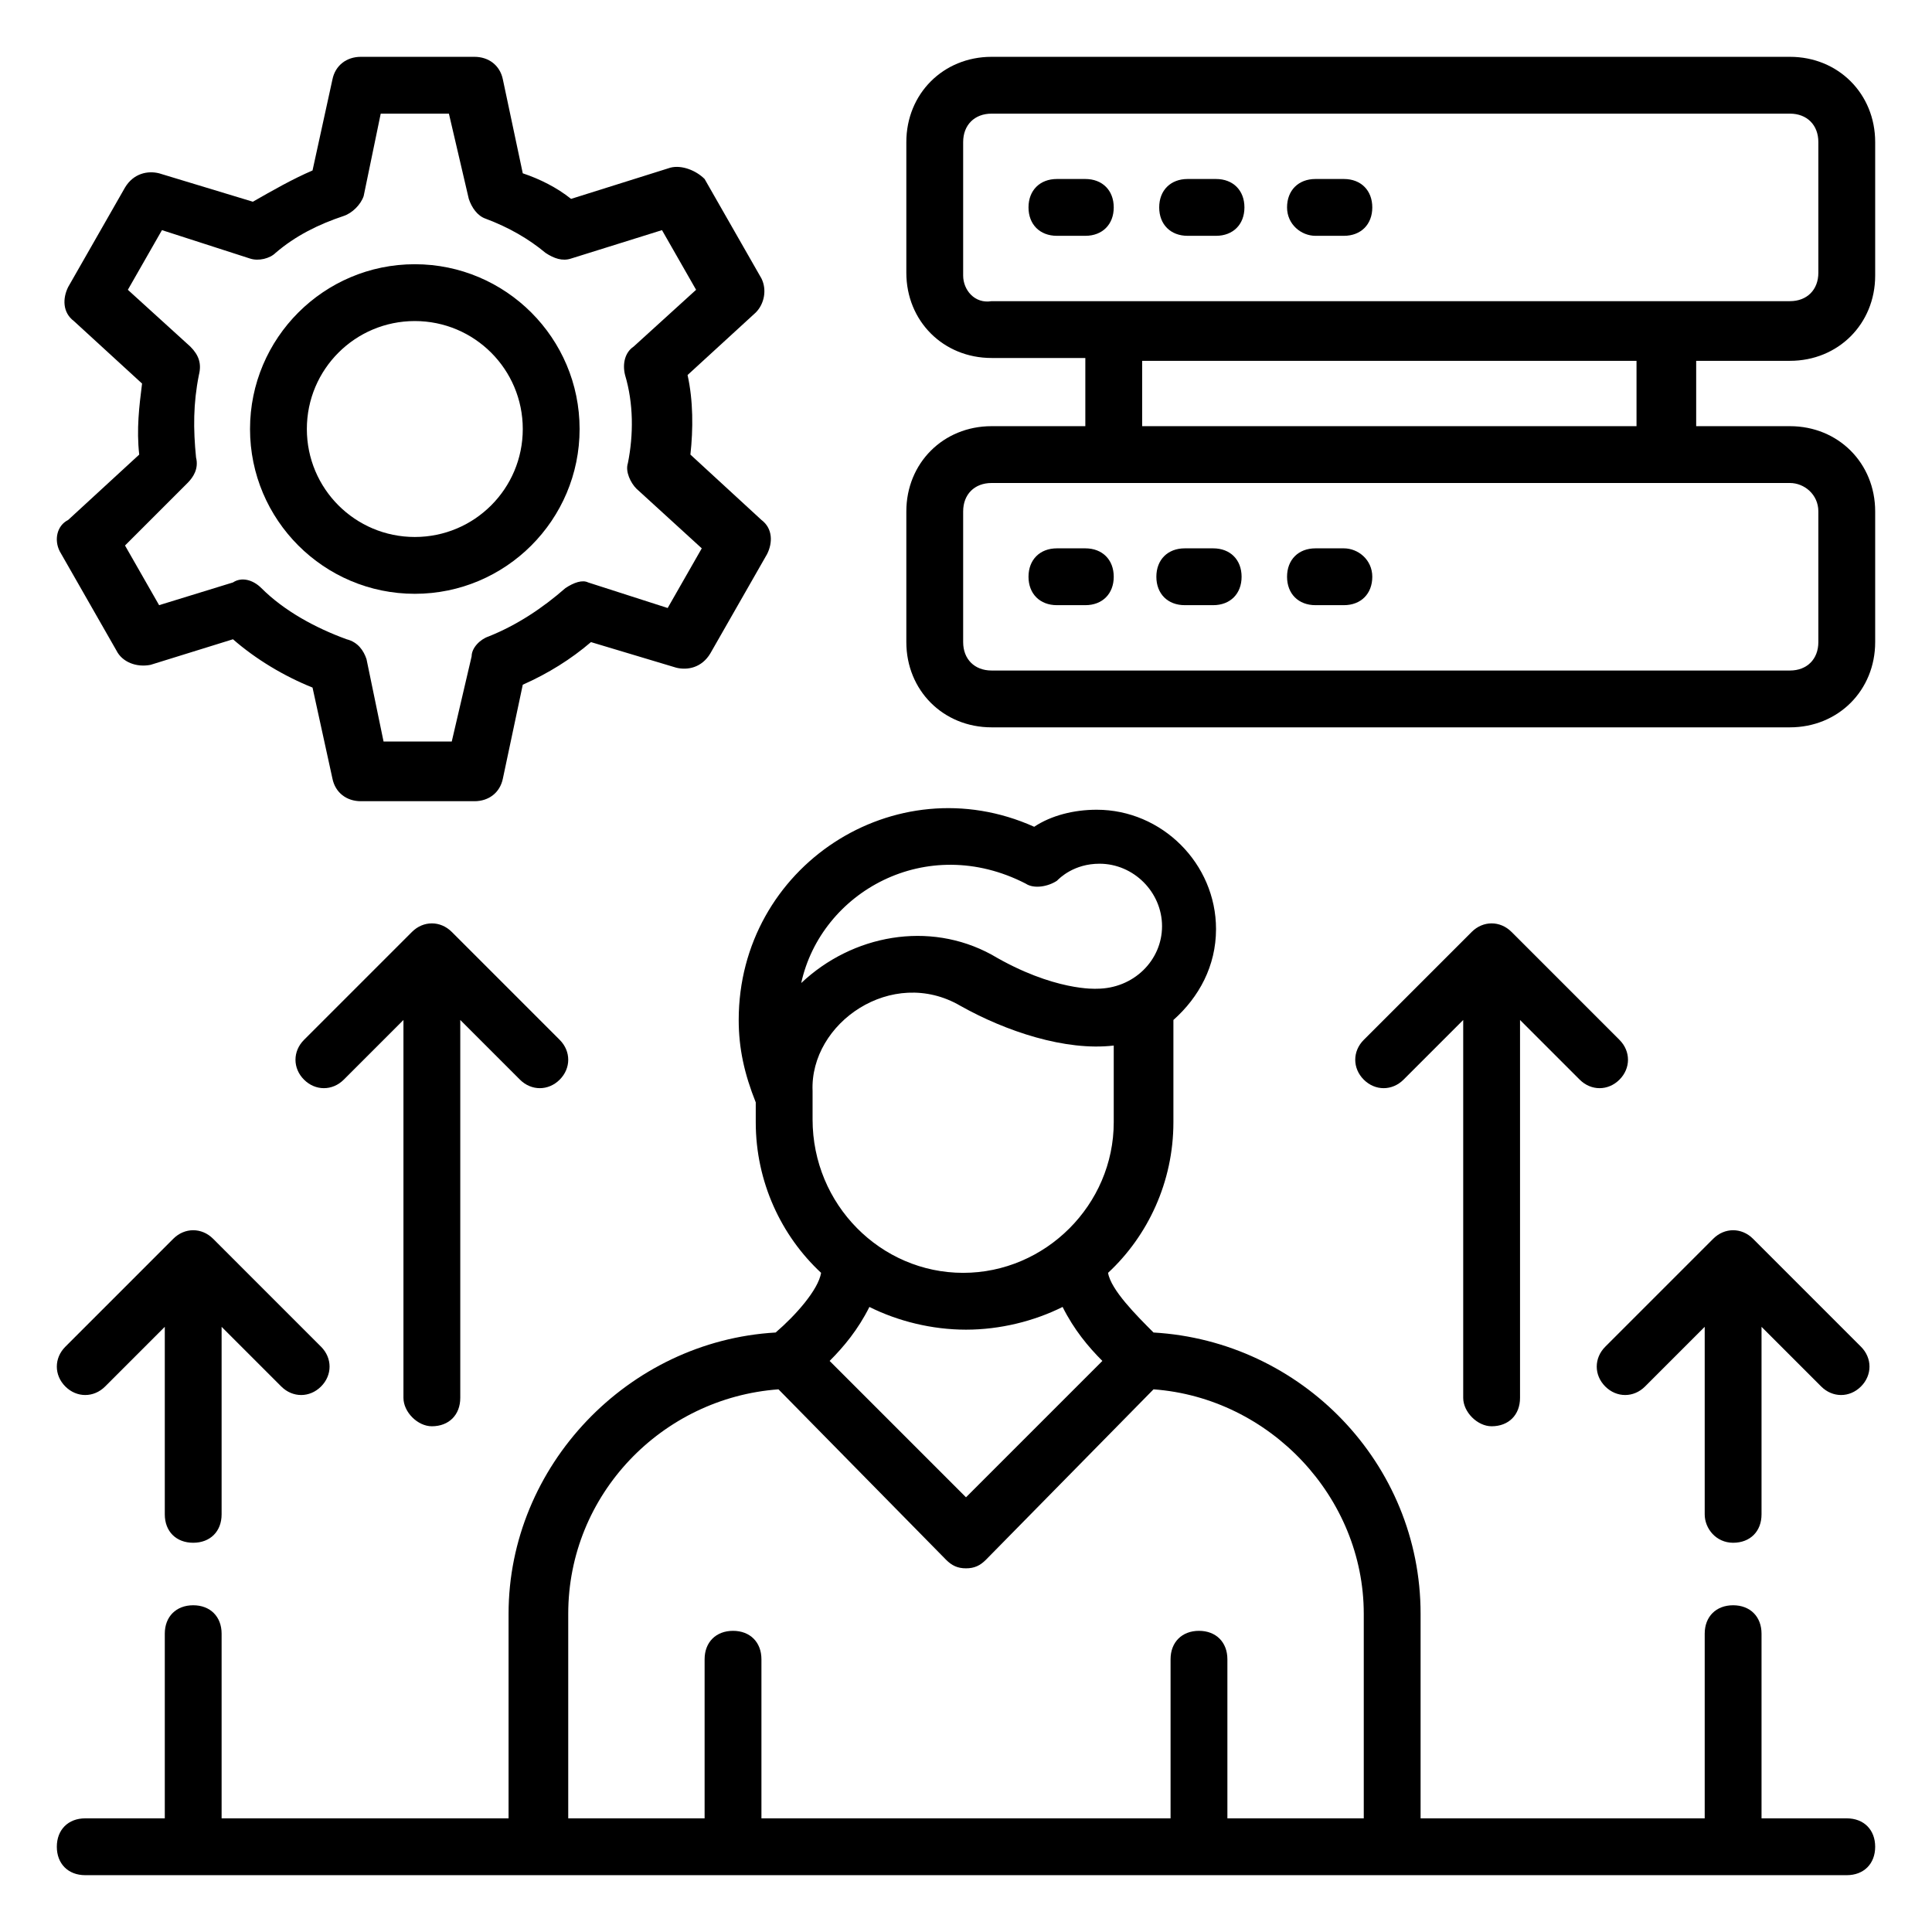
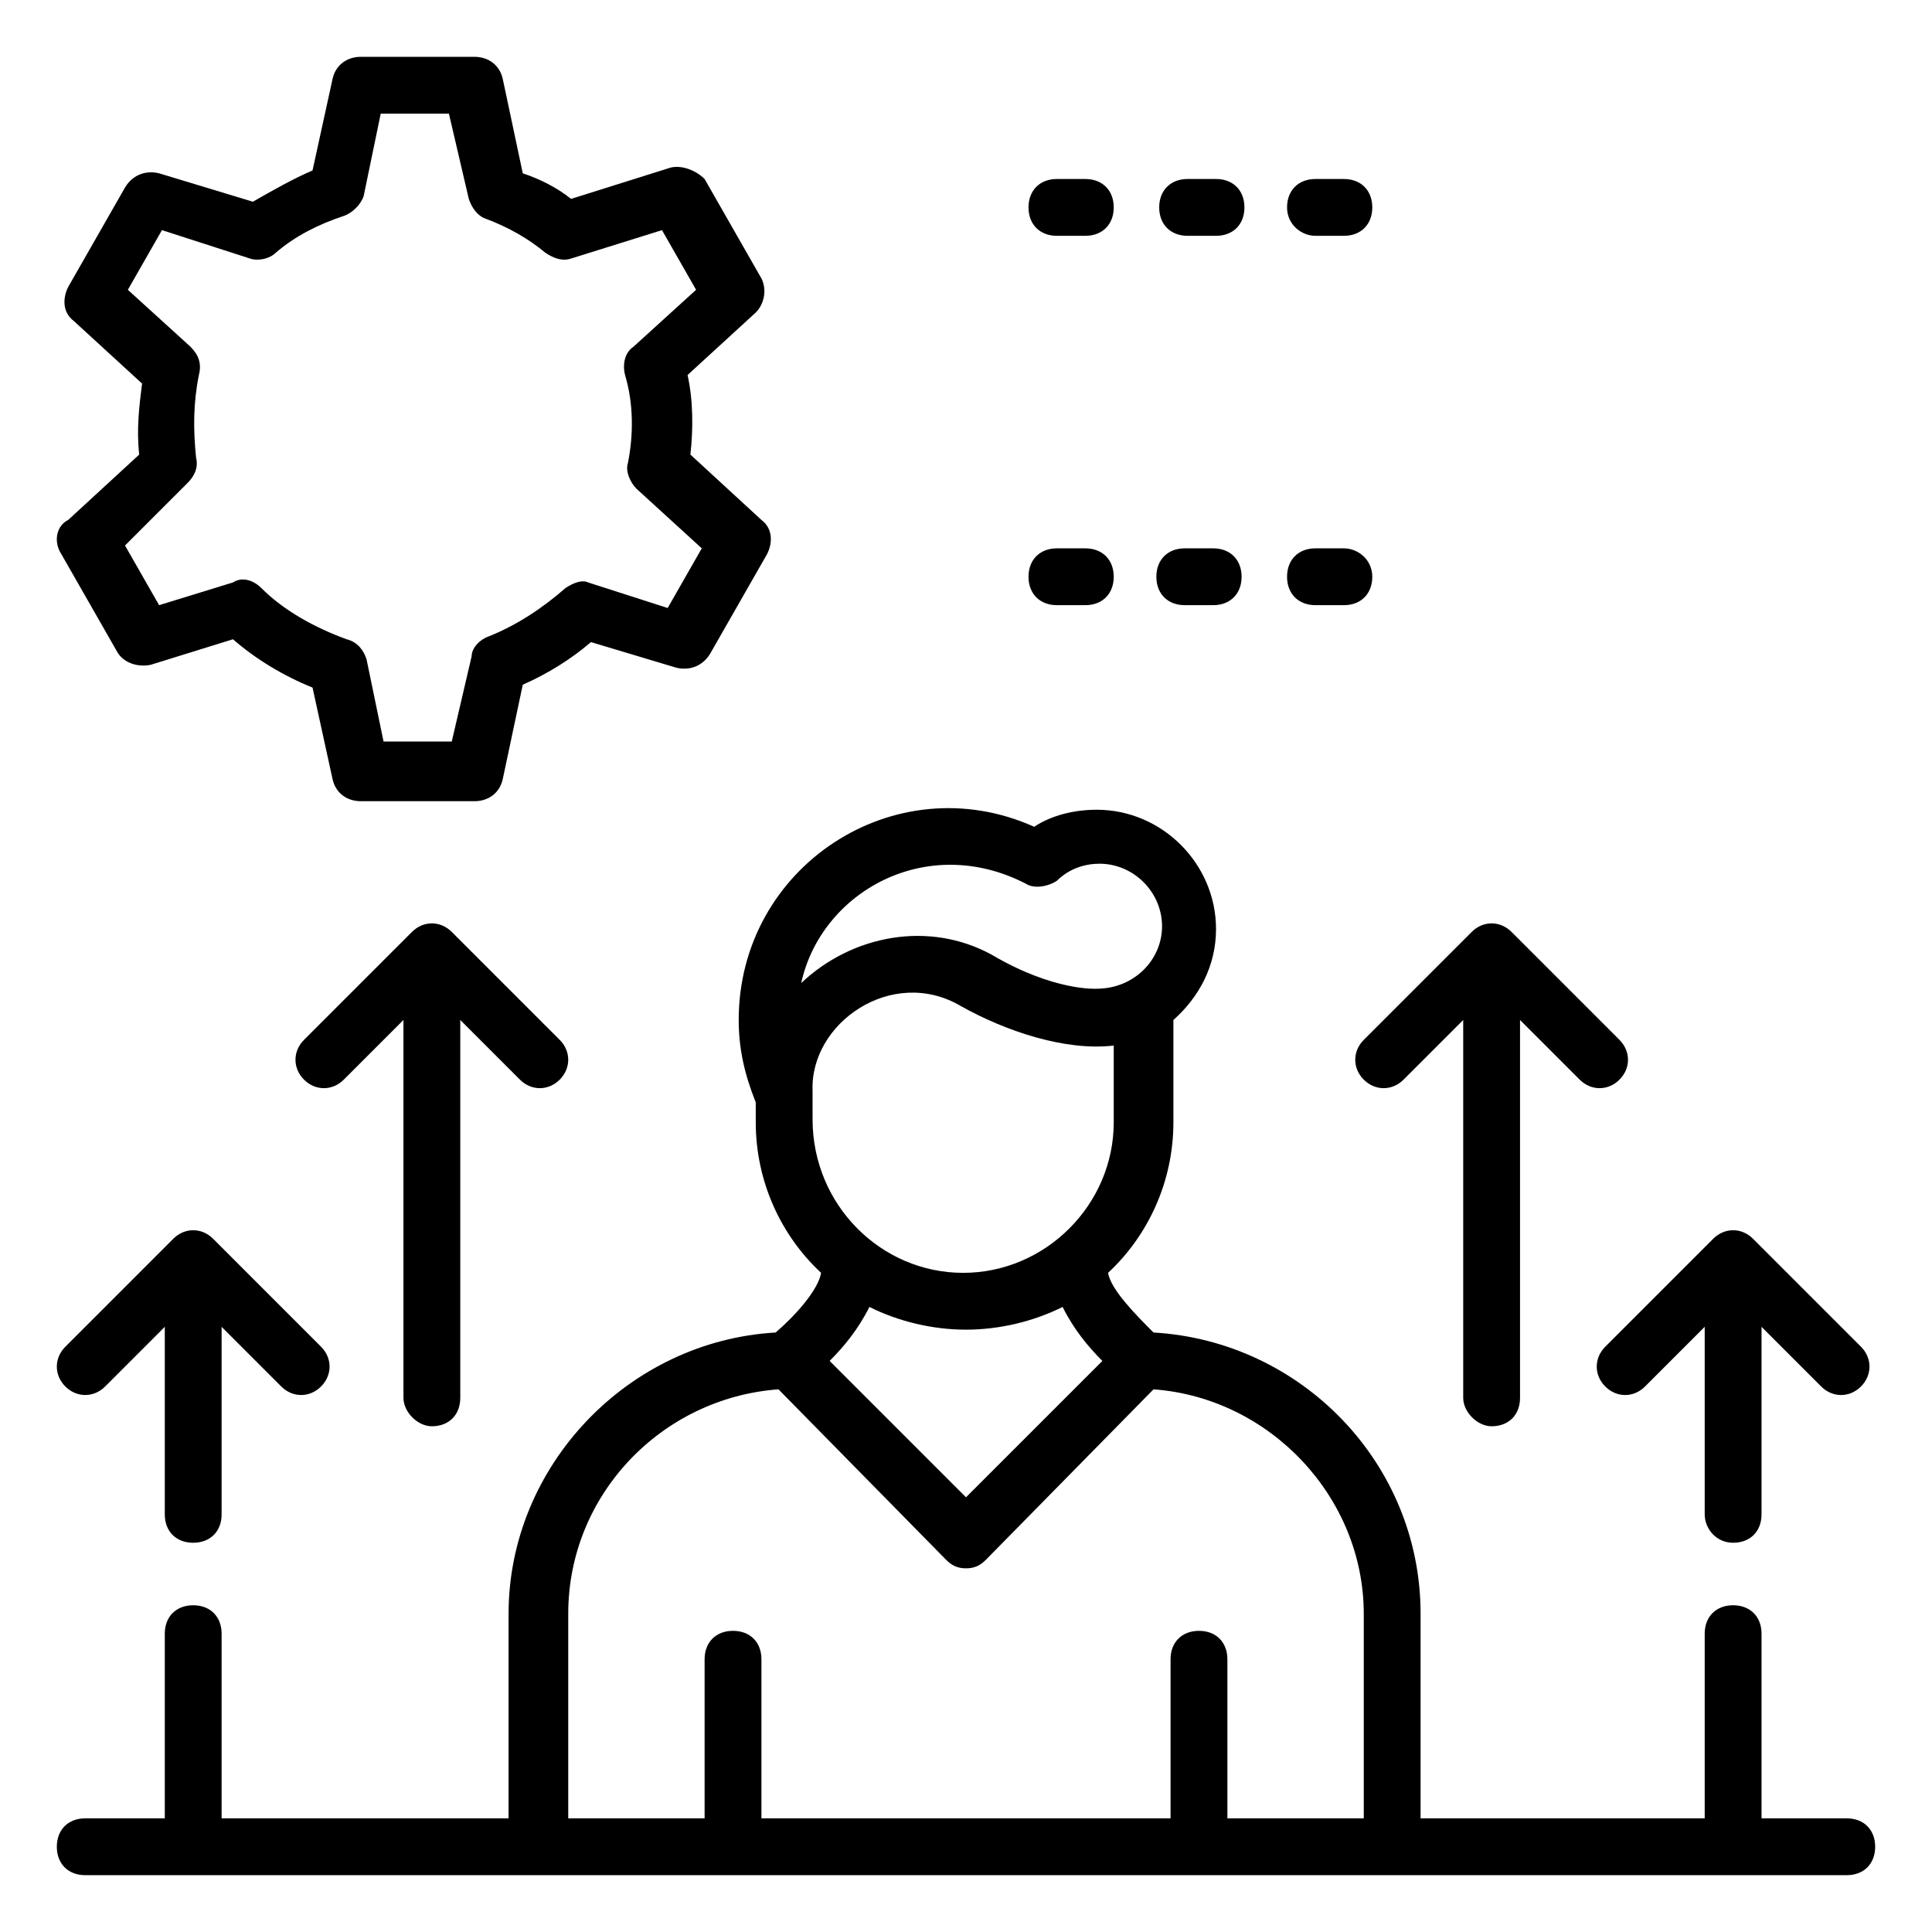
<svg xmlns="http://www.w3.org/2000/svg" width="512" height="512" viewBox="0 0 512 512" fill="none">
  <path d="M179.2 176.941C182.212 177.694 185.976 176.941 188.235 173.176L203.294 146.823C204.8 143.812 204.8 140.047 201.788 137.788L182.965 120.47C183.718 113.694 183.718 106.164 182.212 99.388L200.282 82.823C202.541 80.564 203.294 76.8 201.788 73.788L186.729 47.435C184.471 45.176 180.706 43.67 177.694 44.423L151.341 52.706C147.576 49.694 143.059 47.435 138.541 45.929L133.271 21.082C132.518 17.317 129.506 15.059 125.741 15.059H95.624C91.859 15.059 88.847 17.317 88.094 21.082L82.823 45.176C77.553 47.435 72.282 50.447 67.012 53.459L42.165 45.929C39.153 45.176 35.388 45.929 33.129 49.694L18.071 76.047C16.565 79.059 16.565 82.823 19.576 85.082L37.647 101.647C36.894 107.67 36.141 113.694 36.894 120.47L18.071 137.788C15.059 139.294 14.306 143.059 15.812 146.07L30.871 172.423C32.377 175.435 36.141 176.941 39.906 176.188L61.741 169.412C67.765 174.682 75.294 179.2 82.823 182.212L88.094 206.306C88.847 210.07 91.859 212.329 95.624 212.329H125.741C129.506 212.329 132.518 210.07 133.271 206.306L138.541 181.459C145.318 178.447 151.341 174.682 156.612 170.164L179.2 176.941ZM149.835 155.859C143.812 161.129 137.035 165.647 129.506 168.659C127.247 169.412 124.988 171.67 124.988 173.929L119.718 196.517H101.647L97.129 174.682C96.376 172.423 94.871 170.164 91.859 169.412C83.576 166.4 75.294 161.882 69.271 155.859C67.012 153.6 64 152.847 61.741 154.353L42.165 160.376L33.129 144.564L49.694 128C51.2 126.494 52.706 124.235 51.953 121.223C51.2 113.694 51.2 106.917 52.706 99.388C53.459 96.376 52.706 94.117 50.447 91.859L33.882 76.8L42.918 60.988L66.259 68.517C68.518 69.27 71.529 68.517 73.035 67.011C78.306 62.494 84.329 59.482 91.106 57.223C93.365 56.47 95.624 54.212 96.376 51.953L100.894 30.117H118.965L124.235 52.706C124.988 54.965 126.494 57.223 128.753 57.976C134.776 60.235 140.047 63.247 144.565 67.011C146.824 68.517 149.082 69.27 151.341 68.517L175.435 60.988L184.471 76.8L167.906 91.859C165.647 93.365 164.894 96.376 165.647 99.388C167.906 106.917 167.906 115.2 166.4 122.729C165.647 124.988 167.153 128 168.659 129.506L185.976 145.317L176.941 161.129L155.859 154.353C154.353 153.6 152.094 154.353 149.835 155.859Z" fill="black" />
-   <path d="M109.929 70.023C85.835 70.023 66.259 89.6 66.259 113.694C66.259 137.788 85.835 157.364 109.929 157.364C134.023 157.364 153.6 137.788 153.6 113.694C153.6 89.6 134.023 70.023 109.929 70.023ZM109.929 142.306C94.118 142.306 81.318 129.506 81.318 113.694C81.318 97.882 94.118 85.082 109.929 85.082C125.741 85.082 138.541 97.882 138.541 113.694C138.541 129.506 125.741 142.306 109.929 142.306ZM474.353 95.623C487.153 95.623 496.941 85.835 496.941 73.035V37.647C496.941 24.847 487.153 15.059 474.353 15.059H262.776C249.976 15.059 240.188 24.847 240.188 37.647V72.282C240.188 85.082 249.976 94.87 262.776 94.87H287.624V112.941H262.776C249.976 112.941 240.188 122.729 240.188 135.529V170.164C240.188 182.964 249.976 192.753 262.776 192.753H474.353C487.153 192.753 496.941 182.964 496.941 170.164V135.529C496.941 122.729 487.153 112.941 474.353 112.941H449.506V95.623H474.353ZM255.247 73.035V37.647C255.247 33.129 258.259 30.117 262.776 30.117H474.353C478.871 30.117 481.882 33.129 481.882 37.647V72.282C481.882 76.8 478.871 79.811 474.353 79.811H262.776C258.259 80.564 255.247 76.8 255.247 73.035ZM481.882 135.529V170.164C481.882 174.682 478.871 177.694 474.353 177.694H262.776C258.259 177.694 255.247 174.682 255.247 170.164V135.529C255.247 131.012 258.259 128 262.776 128H474.353C478.118 128 481.882 131.012 481.882 135.529ZM433.694 112.941H302.682V95.623H433.694V112.941Z" fill="black" />
  <path d="M287.624 47.435H280.094C275.576 47.435 272.565 50.447 272.565 54.965C272.565 59.482 275.576 62.494 280.094 62.494H287.624C292.141 62.494 295.153 59.482 295.153 54.965C295.153 50.447 292.141 47.435 287.624 47.435ZM314.729 62.494H322.259C326.776 62.494 329.788 59.482 329.788 54.965C329.788 50.447 326.776 47.435 322.259 47.435H314.729C310.212 47.435 307.2 50.447 307.2 54.965C307.2 59.482 310.212 62.494 314.729 62.494ZM348.612 62.494H356.141C360.659 62.494 363.671 59.482 363.671 54.965C363.671 50.447 360.659 47.435 356.141 47.435H348.612C344.094 47.435 341.082 50.447 341.082 54.965C341.082 59.482 344.847 62.494 348.612 62.494ZM287.624 145.317H280.094C275.576 145.317 272.565 148.329 272.565 152.847C272.565 157.364 275.576 160.376 280.094 160.376H287.624C292.141 160.376 295.153 157.364 295.153 152.847C295.153 148.329 292.141 145.317 287.624 145.317ZM321.506 145.317H313.977C309.459 145.317 306.447 148.329 306.447 152.847C306.447 157.364 309.459 160.376 313.977 160.376H321.506C326.024 160.376 329.035 157.364 329.035 152.847C329.035 148.329 326.024 145.317 321.506 145.317ZM356.141 145.317H348.612C344.094 145.317 341.082 148.329 341.082 152.847C341.082 157.364 344.094 160.376 348.612 160.376H356.141C360.659 160.376 363.671 157.364 363.671 152.847C363.671 148.329 359.906 145.317 356.141 145.317ZM22.588 496.941H489.412C493.929 496.941 496.941 493.929 496.941 489.412C496.941 484.894 493.929 481.882 489.412 481.882H466.824V432.941C466.824 428.423 463.812 425.412 459.294 425.412C454.776 425.412 451.765 428.423 451.765 432.941V481.882H376.471V427.67C376.471 387.764 344.847 355.388 305.694 353.129C301.176 348.612 294.4 341.835 293.647 337.317C304.188 327.529 310.965 313.223 310.965 297.412V270.306C317.741 264.282 322.259 256 322.259 246.212C322.259 228.894 307.953 214.588 290.635 214.588C284.612 214.588 278.588 216.094 274.071 219.106C237.176 202.541 195.765 229.647 195.765 270.306C195.765 277.835 197.271 284.612 200.282 292.141V297.412C200.282 313.223 207.059 327.529 217.6 337.317C216.847 341.835 210.824 348.612 205.553 353.129C166.4 355.388 134.776 388.517 134.776 427.67V481.882H58.729V432.941C58.729 428.423 55.718 425.412 51.2 425.412C46.682 425.412 43.671 428.423 43.671 432.941V481.882H22.588C18.071 481.882 15.059 484.894 15.059 489.412C15.059 493.929 18.071 496.941 22.588 496.941ZM271.812 234.164C274.071 235.67 277.835 234.917 280.094 233.412C280.847 232.659 284.612 228.894 291.388 228.894C300.424 228.894 307.953 236.423 307.953 245.459C307.953 254.494 300.424 262.023 290.635 262.023C290.635 262.023 279.341 262.776 262.777 252.988C246.212 243.953 225.882 247.717 212.329 260.517C217.6 236.423 245.459 220.612 271.812 234.164ZM215.341 296.659V289.129C214.588 271.059 236.424 256 254.494 266.541C266.541 273.317 282.353 278.588 295.153 277.082V297.412C295.153 319.247 277.082 337.317 255.247 337.317C233.412 337.317 215.341 319.247 215.341 296.659ZM256 352.376C265.035 352.376 274.071 350.117 281.6 346.353C284.612 352.376 288.376 356.894 292.141 360.659L256 396.8L219.859 360.659C223.624 356.894 227.388 352.376 230.4 346.353C237.929 350.117 246.965 352.376 256 352.376ZM150.588 427.67C150.588 396.047 175.435 370.447 206.306 368.188L250.729 413.365C252.235 414.87 253.741 415.623 256 415.623C258.259 415.623 259.765 414.87 261.271 413.365L305.694 368.188C336.565 370.447 361.412 396.8 361.412 427.67V481.882H325.271V439.717C325.271 435.2 322.259 432.188 317.741 432.188C313.224 432.188 310.212 435.2 310.212 439.717V481.882H201.788V439.717C201.788 435.2 198.776 432.188 194.259 432.188C189.741 432.188 186.729 435.2 186.729 439.717V481.882H150.588V427.67ZM459.294 408.847C463.812 408.847 466.824 405.835 466.824 401.317V351.623L482.635 367.435C485.647 370.447 490.165 370.447 493.176 367.435C496.188 364.423 496.188 359.906 493.176 356.894L464.565 328.282C461.553 325.27 457.035 325.27 454.024 328.282L425.412 356.894C422.4 359.906 422.4 364.423 425.412 367.435C428.424 370.447 432.941 370.447 435.953 367.435L451.765 351.623V401.317C451.765 405.082 454.776 408.847 459.294 408.847ZM27.859 367.435L43.671 351.623V401.317C43.671 405.835 46.682 408.847 51.2 408.847C55.718 408.847 58.729 405.835 58.729 401.317V351.623L74.541 367.435C77.553 370.447 82.071 370.447 85.082 367.435C88.094 364.423 88.094 359.906 85.082 356.894L56.471 328.282C53.459 325.27 48.941 325.27 45.929 328.282L17.318 356.894C14.306 359.906 14.306 364.423 17.318 367.435C20.329 370.447 24.847 370.447 27.859 367.435Z" fill="black" />
  <path d="M395.294 377.976C399.812 377.976 402.824 374.964 402.824 370.447V270.306L418.635 286.117C421.647 289.129 426.165 289.129 429.176 286.117C432.188 283.106 432.188 278.588 429.176 275.576L400.565 246.964C397.553 243.953 393.035 243.953 390.024 246.964L361.412 275.576C358.4 278.588 358.4 283.106 361.412 286.117C364.424 289.129 368.941 289.129 371.953 286.117L387.765 270.306V370.447C387.765 374.211 391.529 377.976 395.294 377.976ZM114.447 377.976C118.965 377.976 121.977 374.964 121.977 370.447V270.306L137.788 286.117C140.8 289.129 145.318 289.129 148.329 286.117C151.341 283.106 151.341 278.588 148.329 275.576L119.718 246.964C116.706 243.953 112.188 243.953 109.177 246.964L80.565 275.576C77.553 278.588 77.553 283.106 80.565 286.117C83.576 289.129 88.094 289.129 91.106 286.117L106.918 270.306V370.447C106.918 374.211 110.682 377.976 114.447 377.976Z" fill="black" />
</svg>